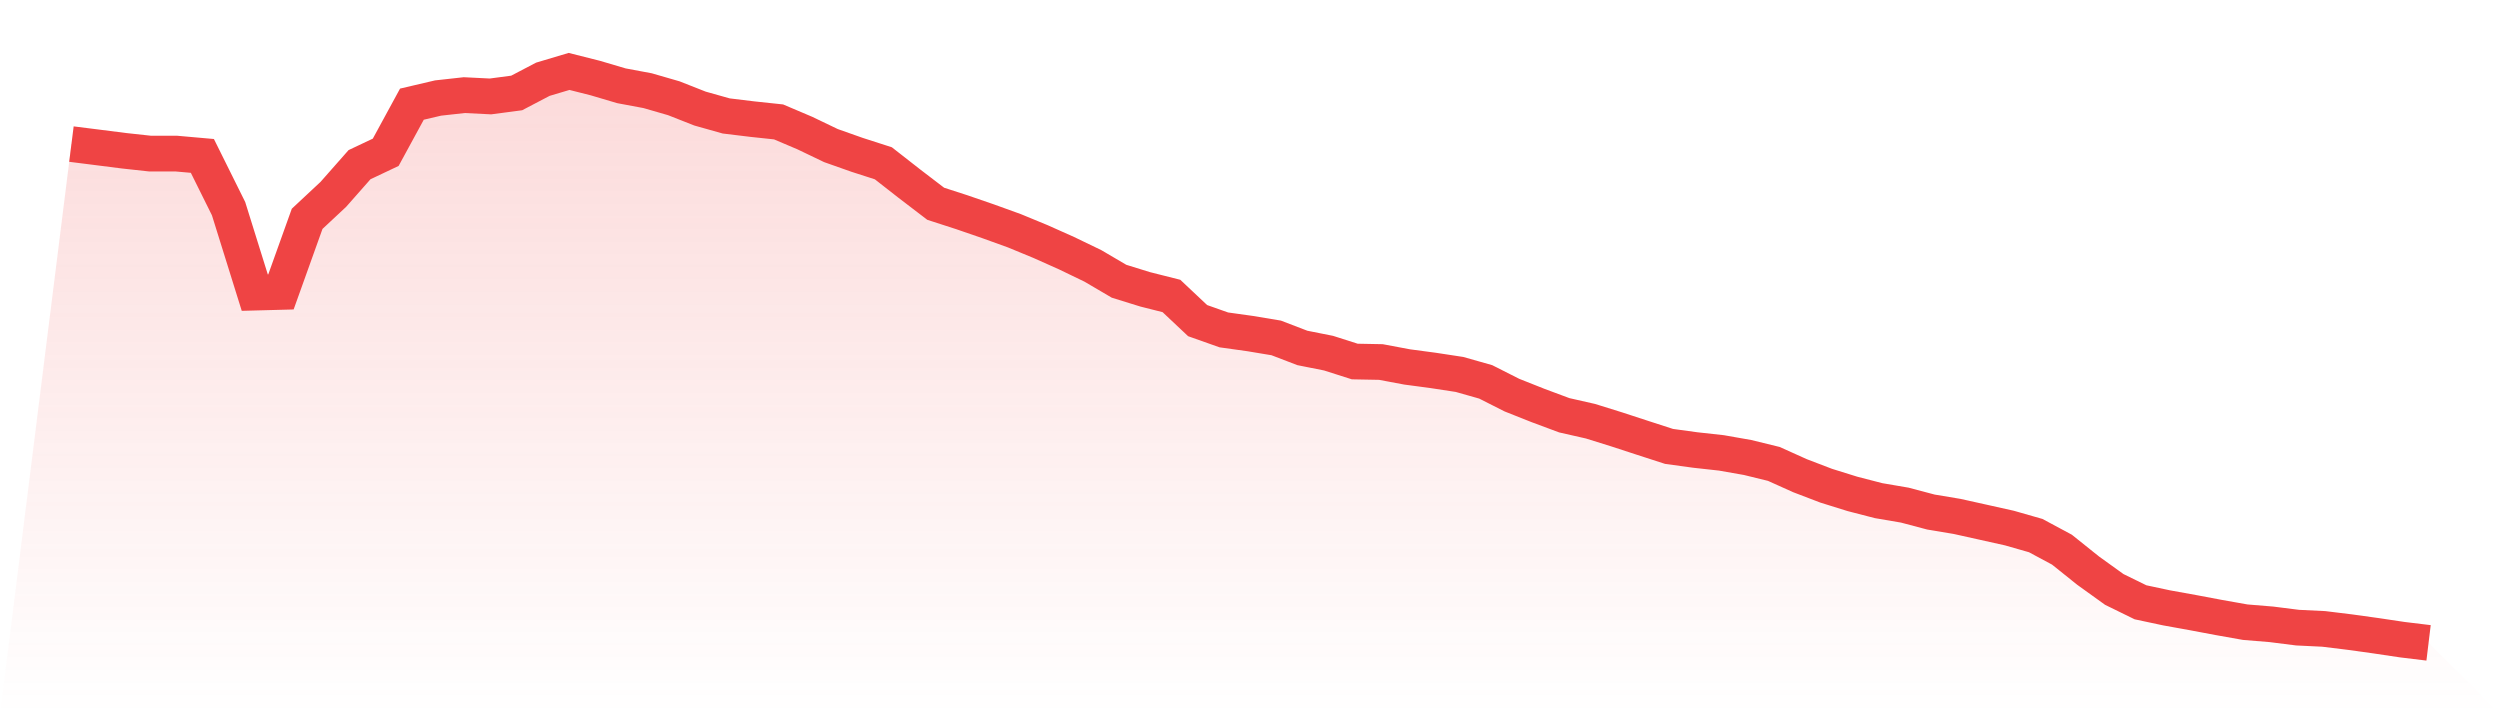
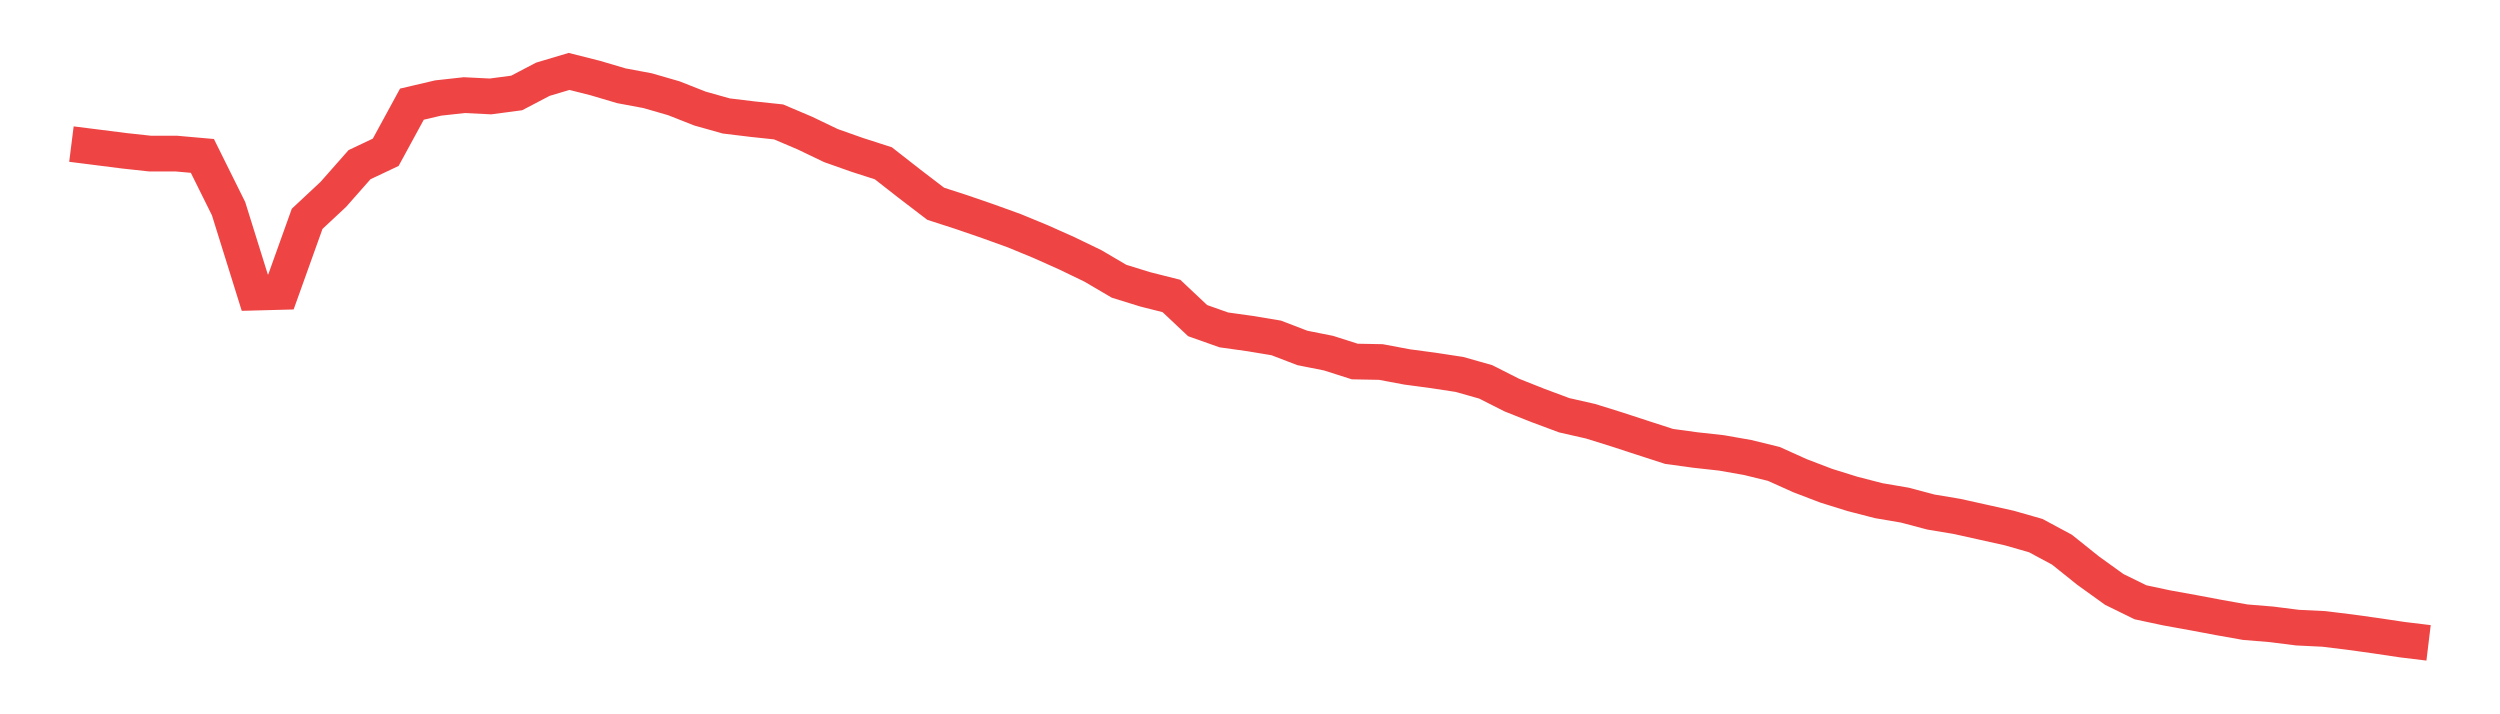
<svg xmlns="http://www.w3.org/2000/svg" viewBox="0 0 140 40">
  <defs>
    <linearGradient id="gradient" x1="0" x2="0" y1="0" y2="1">
      <stop offset="0%" stop-color="#ef4444" stop-opacity="0.2" />
      <stop offset="100%" stop-color="#ef4444" stop-opacity="0" />
    </linearGradient>
  </defs>
-   <path d="M4,8.069 L4,8.069 L5.467,8.254 L6.933,8.441 L8.4,8.601 L9.867,8.601 L11.333,8.731 L12.8,11.685 L14.267,16.387 L15.733,16.348 L17.2,12.254 L18.667,10.884 L20.133,9.222 L21.6,8.528 L23.067,5.833 L24.533,5.489 L26,5.327 L27.467,5.4 L28.933,5.206 L30.4,4.438 L31.867,4 L33.333,4.37 L34.8,4.804 L36.267,5.078 L37.733,5.502 L39.2,6.08 L40.667,6.493 L42.133,6.671 L43.6,6.827 L45.067,7.45 L46.533,8.153 L48,8.672 L49.467,9.144 L50.933,10.29 L52.4,11.411 L53.867,11.886 L55.333,12.391 L56.8,12.921 L58.267,13.526 L59.733,14.181 L61.2,14.889 L62.667,15.75 L64.133,16.204 L65.6,16.574 L67.067,17.955 L68.533,18.474 L70,18.679 L71.467,18.923 L72.933,19.485 L74.4,19.777 L75.867,20.245 L77.333,20.273 L78.8,20.549 L80.267,20.745 L81.733,20.969 L83.2,21.385 L84.667,22.127 L86.133,22.709 L87.6,23.255 L89.067,23.588 L90.533,24.045 L92,24.524 L93.467,24.999 L94.933,25.2 L96.4,25.362 L97.867,25.62 L99.333,25.979 L100.8,26.639 L102.267,27.2 L103.733,27.657 L105.2,28.036 L106.667,28.287 L108.133,28.675 L109.6,28.92 L111.067,29.246 L112.533,29.573 L114,29.993 L115.467,30.78 L116.933,31.954 L118.4,33.009 L119.867,33.728 L121.333,34.041 L122.8,34.306 L124.267,34.582 L125.733,34.842 L127.2,34.963 L128.667,35.148 L130.133,35.219 L131.6,35.399 L133.067,35.603 L134.533,35.822 L136,36 L140,40 L0,40 z" fill="url(#gradient)" />
  <path d="M4,8.069 L4,8.069 L5.467,8.254 L6.933,8.441 L8.4,8.601 L9.867,8.601 L11.333,8.731 L12.8,11.685 L14.267,16.387 L15.733,16.348 L17.2,12.254 L18.667,10.884 L20.133,9.222 L21.6,8.528 L23.067,5.833 L24.533,5.489 L26,5.327 L27.467,5.4 L28.933,5.206 L30.4,4.438 L31.867,4 L33.333,4.37 L34.8,4.804 L36.267,5.078 L37.733,5.502 L39.2,6.08 L40.667,6.493 L42.133,6.671 L43.6,6.827 L45.067,7.45 L46.533,8.153 L48,8.672 L49.467,9.144 L50.933,10.29 L52.4,11.411 L53.867,11.886 L55.333,12.391 L56.8,12.921 L58.267,13.526 L59.733,14.181 L61.2,14.889 L62.667,15.75 L64.133,16.204 L65.6,16.574 L67.067,17.955 L68.533,18.474 L70,18.679 L71.467,18.923 L72.933,19.485 L74.4,19.777 L75.867,20.245 L77.333,20.273 L78.8,20.549 L80.267,20.745 L81.733,20.969 L83.2,21.385 L84.667,22.127 L86.133,22.709 L87.6,23.255 L89.067,23.588 L90.533,24.045 L92,24.524 L93.467,24.999 L94.933,25.2 L96.4,25.362 L97.867,25.62 L99.333,25.979 L100.8,26.639 L102.267,27.2 L103.733,27.657 L105.2,28.036 L106.667,28.287 L108.133,28.675 L109.6,28.92 L111.067,29.246 L112.533,29.573 L114,29.993 L115.467,30.78 L116.933,31.954 L118.4,33.009 L119.867,33.728 L121.333,34.041 L122.8,34.306 L124.267,34.582 L125.733,34.842 L127.2,34.963 L128.667,35.148 L130.133,35.219 L131.6,35.399 L133.067,35.603 L134.533,35.822 L136,36" fill="none" stroke="#ef4444" stroke-width="2" />
</svg>